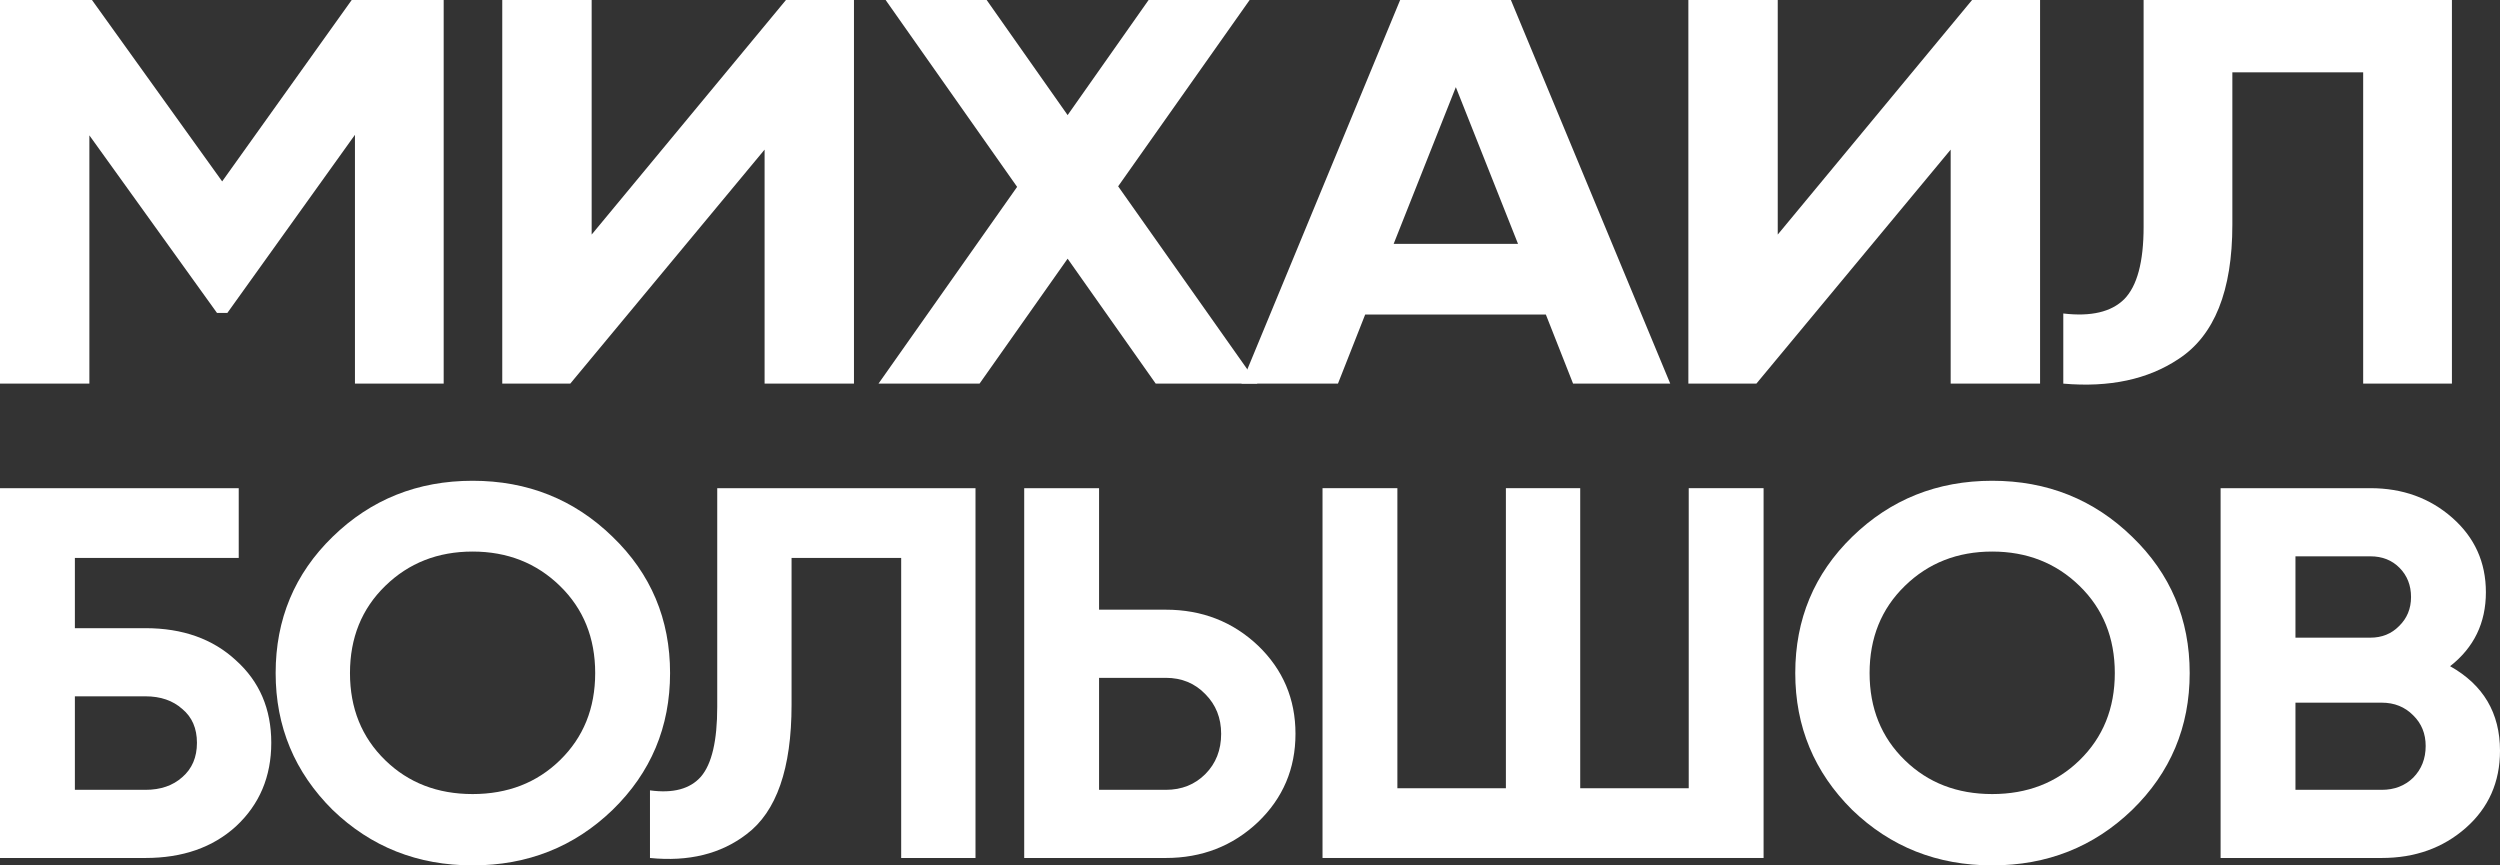
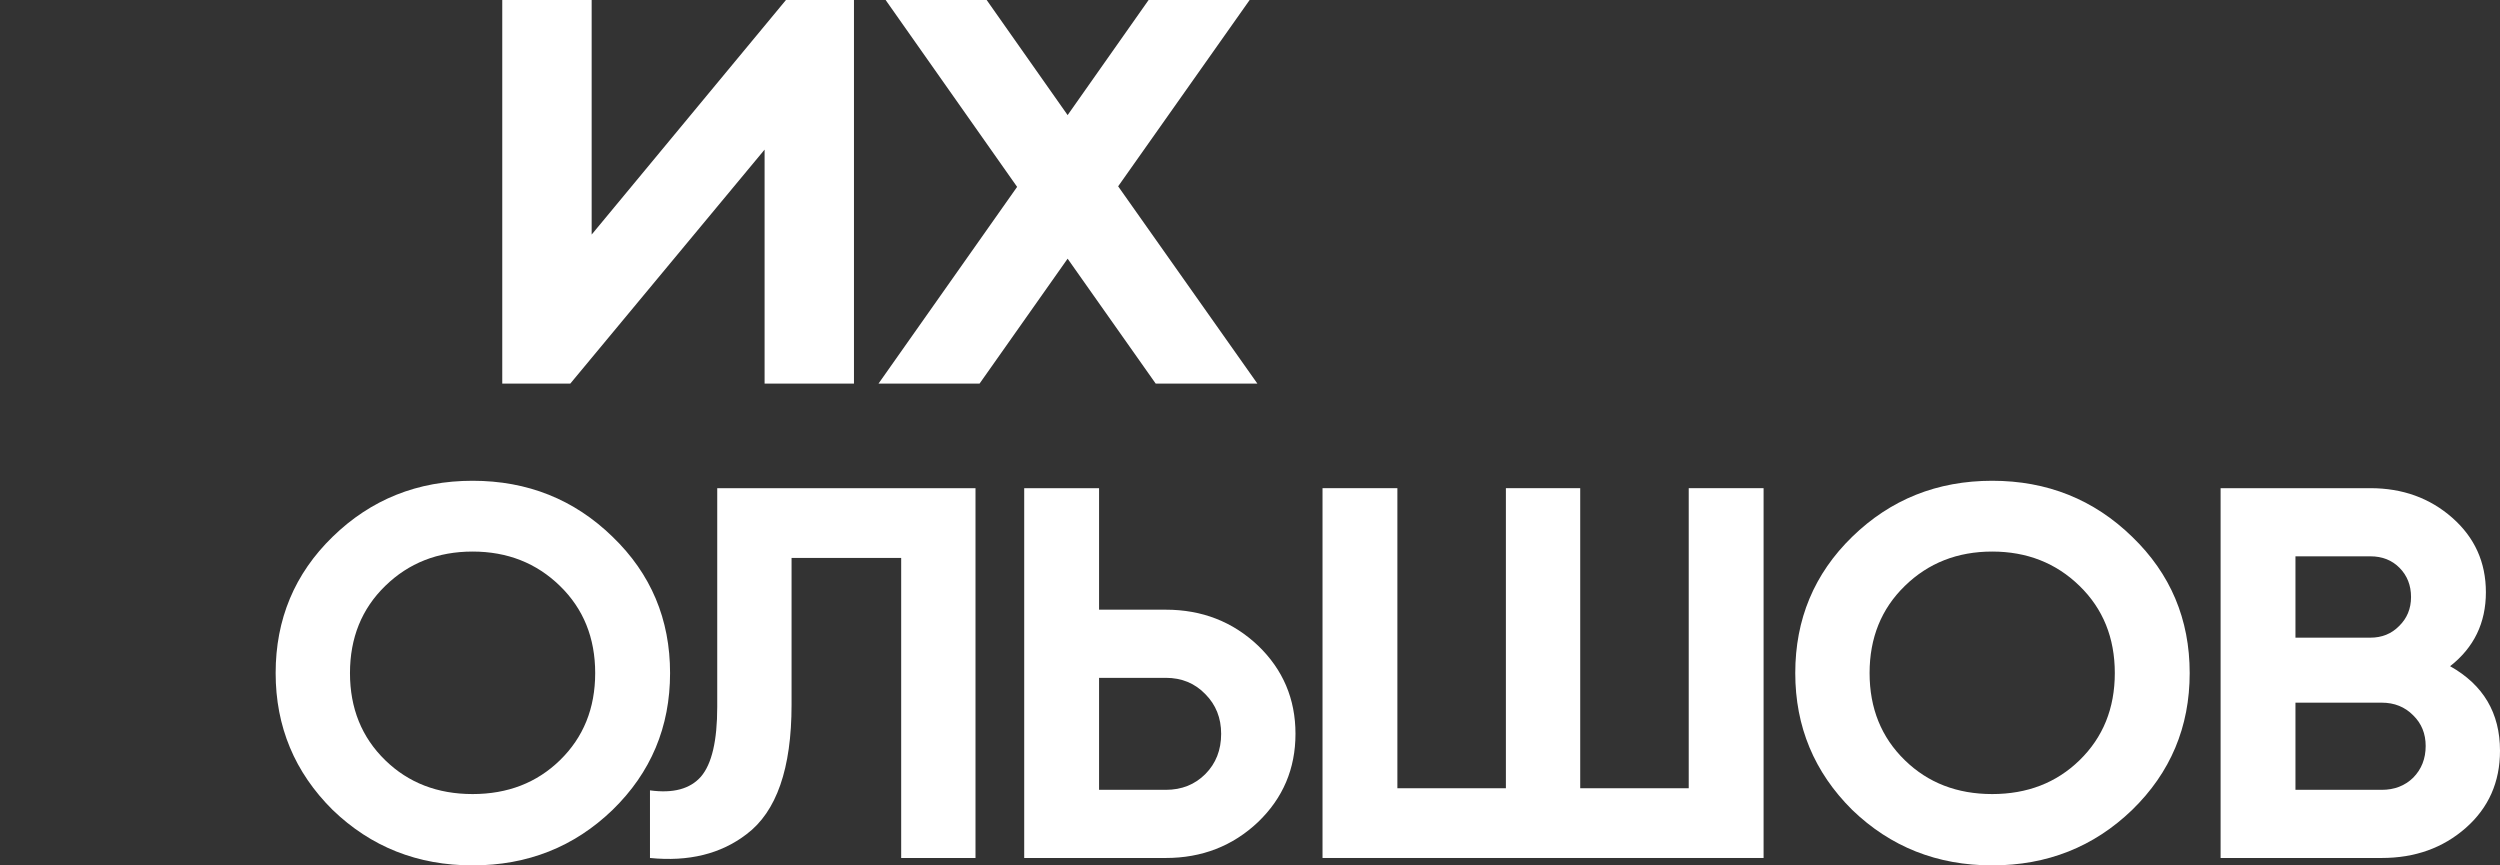
<svg xmlns="http://www.w3.org/2000/svg" width="104" height="36" viewBox="0 0 104 36" fill="none">
  <rect x="0" y="0" width="104" height="36" fill="#333333" stroke="none" />
-   <path d="M14.631 0H18.457V15.959H14.766V5.608L9.458 13.018H9.027L3.718 5.631V15.959H0V0H3.826L9.242 7.546L14.631 0Z" fill="white" />
  <path d="M35.525 15.959H31.807V6.224L23.723 15.959H20.894V0H24.613V9.758L32.696 0H35.525V15.959Z" fill="white" />
  <path d="M46.515 7.751L52.308 15.959H48.078L44.413 10.761L40.749 15.959H36.545L42.312 7.774L36.842 0H41.045L44.413 4.788L47.782 0H51.985L46.515 7.751Z" fill="white" />
-   <path d="M69.482 15.959H65.44L64.308 13.086H56.791L55.659 15.959H51.644L58.246 0H62.853L69.482 15.959ZM60.563 3.625L57.976 10.145H63.15L60.563 3.625Z" fill="white" />
-   <path d="M84.867 15.959H81.148V6.224L73.065 15.959H70.236V0H73.954V9.758L82.038 0H84.867V15.959Z" fill="white" />
-   <path d="M85.833 15.959V13.041C86.983 13.177 87.827 12.98 88.366 12.448C88.905 11.901 89.174 10.898 89.174 9.439V0H102V15.959H98.308V3.009H92.866V9.347C92.866 12.098 92.12 13.96 90.629 14.933C89.354 15.784 87.755 16.126 85.833 15.959Z" fill="white" />
-   <path d="M3.115 26.132H6.049C7.598 26.132 8.855 26.579 9.818 27.473C10.796 28.352 11.285 29.494 11.285 30.901C11.285 32.308 10.796 33.465 9.818 34.374C8.855 35.253 7.598 35.692 6.049 35.692H0V20.308H9.931V23.209H3.115V26.132ZM3.115 32.857H6.049C6.681 32.857 7.192 32.681 7.583 32.33C7.99 31.978 8.193 31.502 8.193 30.901C8.193 30.3 7.99 29.831 7.583 29.494C7.192 29.143 6.681 28.967 6.049 28.967H3.115V32.857Z" fill="white" />
  <path d="M25.483 33.692C23.888 35.231 21.947 36 19.66 36C17.373 36 15.432 35.231 13.837 33.692C12.257 32.124 11.467 30.227 11.467 28C11.467 25.758 12.257 23.868 13.837 22.33C15.432 20.777 17.373 20 19.66 20C21.947 20 23.888 20.777 25.483 22.33C27.078 23.868 27.875 25.758 27.875 28C27.875 30.242 27.078 32.139 25.483 33.692ZM16.026 31.626C16.989 32.564 18.2 33.033 19.66 33.033C21.119 33.033 22.33 32.564 23.293 31.626C24.271 30.674 24.76 29.465 24.76 28C24.76 26.535 24.271 25.326 23.293 24.374C22.315 23.421 21.104 22.945 19.66 22.945C18.215 22.945 17.004 23.421 16.026 24.374C15.048 25.326 14.559 26.535 14.559 28C14.559 29.465 15.048 30.674 16.026 31.626Z" fill="white" />
  <path d="M27.039 35.692V32.879C28.002 33.011 28.709 32.821 29.16 32.308C29.612 31.78 29.837 30.813 29.837 29.407V20.308H40.581V35.692H37.489V23.209H32.929V29.319C32.929 31.971 32.305 33.766 31.056 34.703C29.988 35.524 28.649 35.853 27.039 35.692Z" fill="white" />
  <path d="M45.721 25.363H48.497C50.002 25.363 51.281 25.861 52.334 26.857C53.372 27.854 53.892 29.077 53.892 30.527C53.892 31.978 53.372 33.202 52.334 34.198C51.281 35.194 50.002 35.692 48.497 35.692H42.607V20.308H45.721V25.363ZM45.721 32.857H48.497C49.16 32.857 49.709 32.637 50.145 32.198C50.581 31.758 50.8 31.201 50.8 30.527C50.8 29.868 50.581 29.319 50.145 28.879C49.709 28.425 49.16 28.198 48.497 28.198H45.721V32.857Z" fill="white" />
  <path d="M70.251 32.791V20.308H73.365V35.692H55.017V20.308H58.131V32.791H62.645V20.308H65.737V32.791H70.251Z" fill="white" />
  <path d="M88.698 33.692C87.103 35.231 85.162 36 82.875 36C80.588 36 78.647 35.231 77.052 33.692C75.472 32.124 74.683 30.227 74.683 28C74.683 25.758 75.472 23.868 77.052 22.33C78.647 20.777 80.588 20 82.875 20C85.162 20 87.103 20.777 88.698 22.33C90.293 23.868 91.091 25.758 91.091 28C91.091 30.242 90.293 32.139 88.698 33.692ZM79.242 31.626C80.204 32.564 81.416 33.033 82.875 33.033C84.335 33.033 85.546 32.564 86.509 31.626C87.487 30.674 87.976 29.465 87.976 28C87.976 26.535 87.487 25.326 86.509 24.374C85.531 23.421 84.32 22.945 82.875 22.945C81.431 22.945 80.219 23.421 79.242 24.374C78.263 25.326 77.775 26.535 77.775 28C77.775 29.465 78.263 30.674 79.242 31.626Z" fill="white" />
  <path d="M101.924 27.714C103.308 28.491 104 29.663 104 31.231C104 32.535 103.526 33.604 102.578 34.44C101.63 35.275 100.464 35.692 99.08 35.692H92.377V20.308H98.606C99.945 20.308 101.081 20.718 102.014 21.538C102.947 22.359 103.413 23.392 103.413 24.637C103.413 25.912 102.917 26.938 101.924 27.714ZM98.606 23.143H95.491V26.527H98.606C99.087 26.527 99.486 26.366 99.802 26.044C100.133 25.722 100.299 25.319 100.299 24.835C100.299 24.352 100.141 23.949 99.825 23.626C99.509 23.304 99.102 23.143 98.606 23.143ZM95.491 32.857H99.08C99.606 32.857 100.043 32.689 100.389 32.352C100.735 32 100.908 31.56 100.908 31.033C100.908 30.52 100.735 30.095 100.389 29.758C100.043 29.407 99.606 29.231 99.08 29.231H95.491V32.857Z" fill="white" />
</svg>